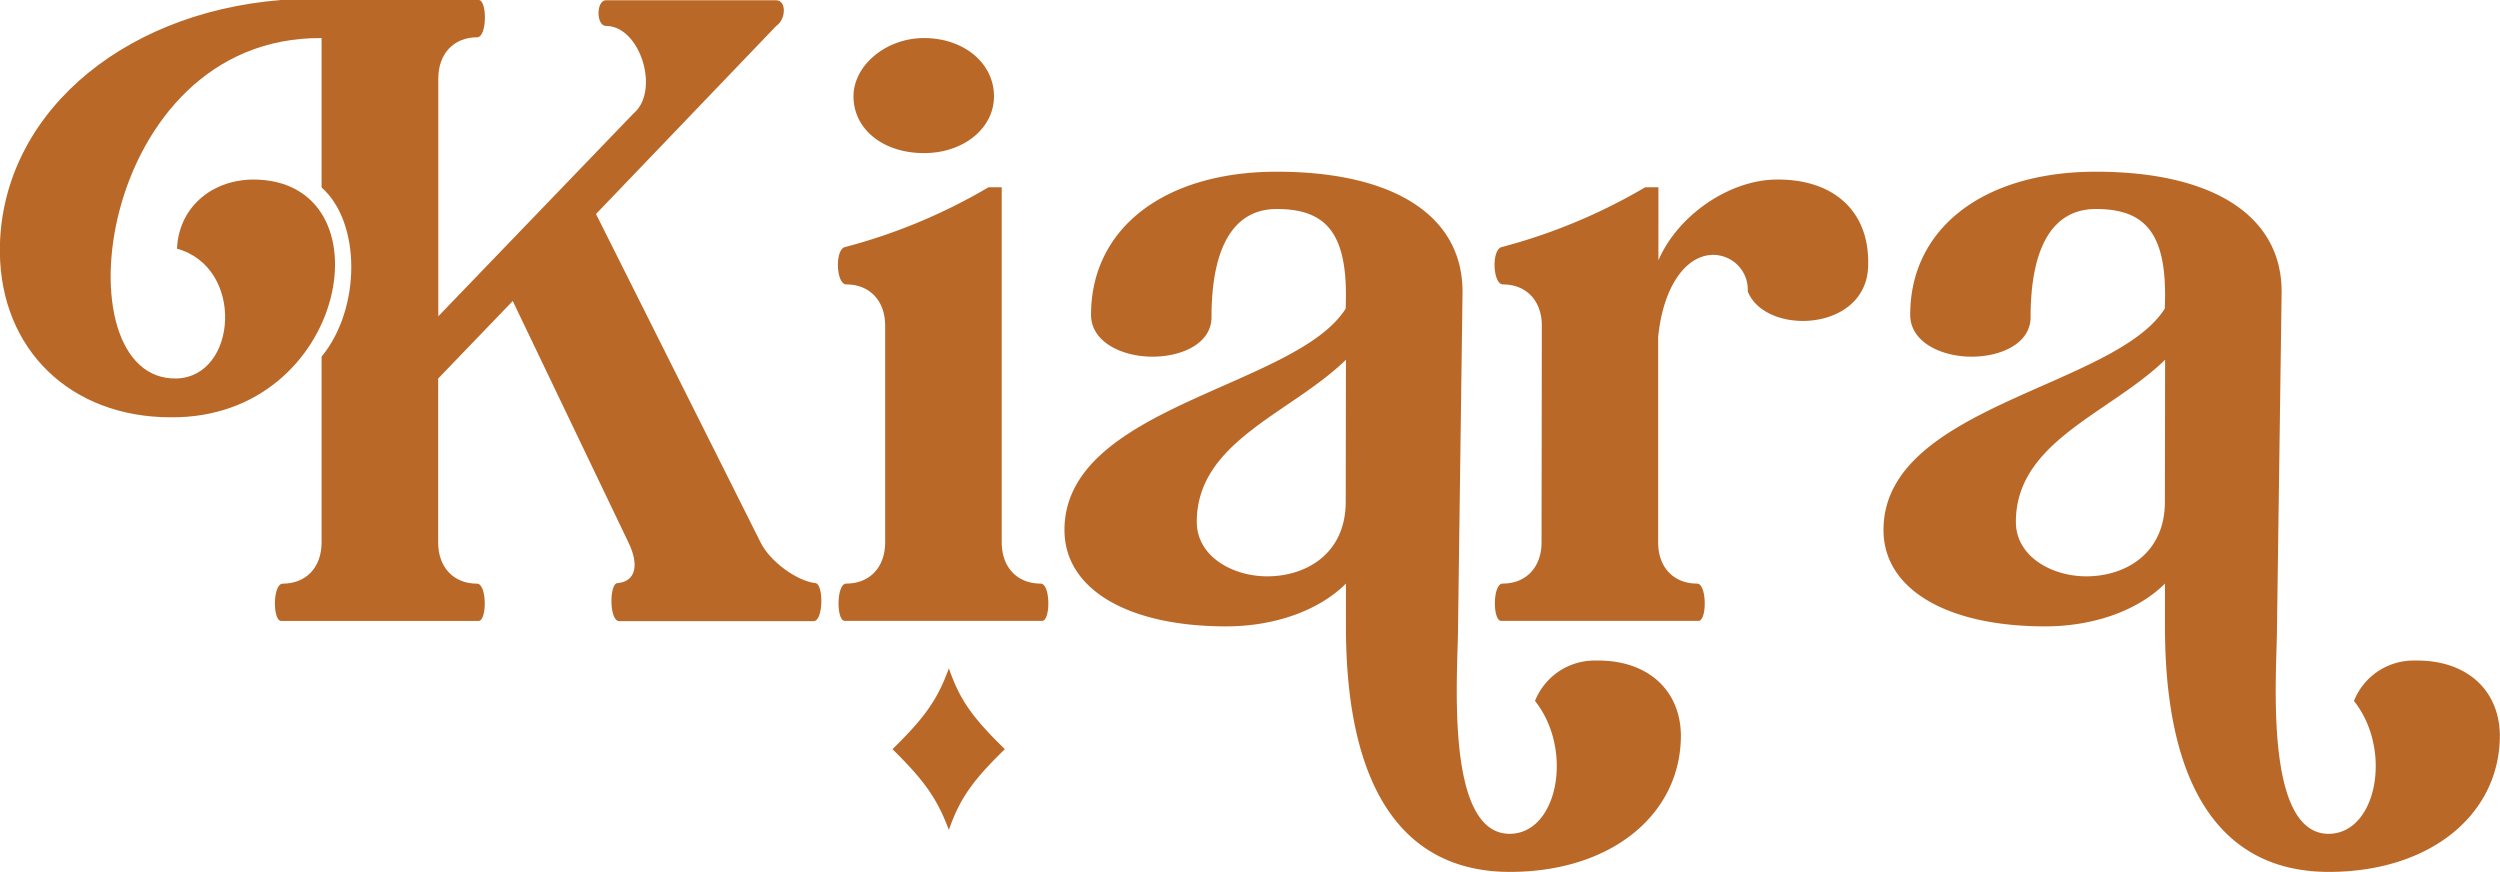
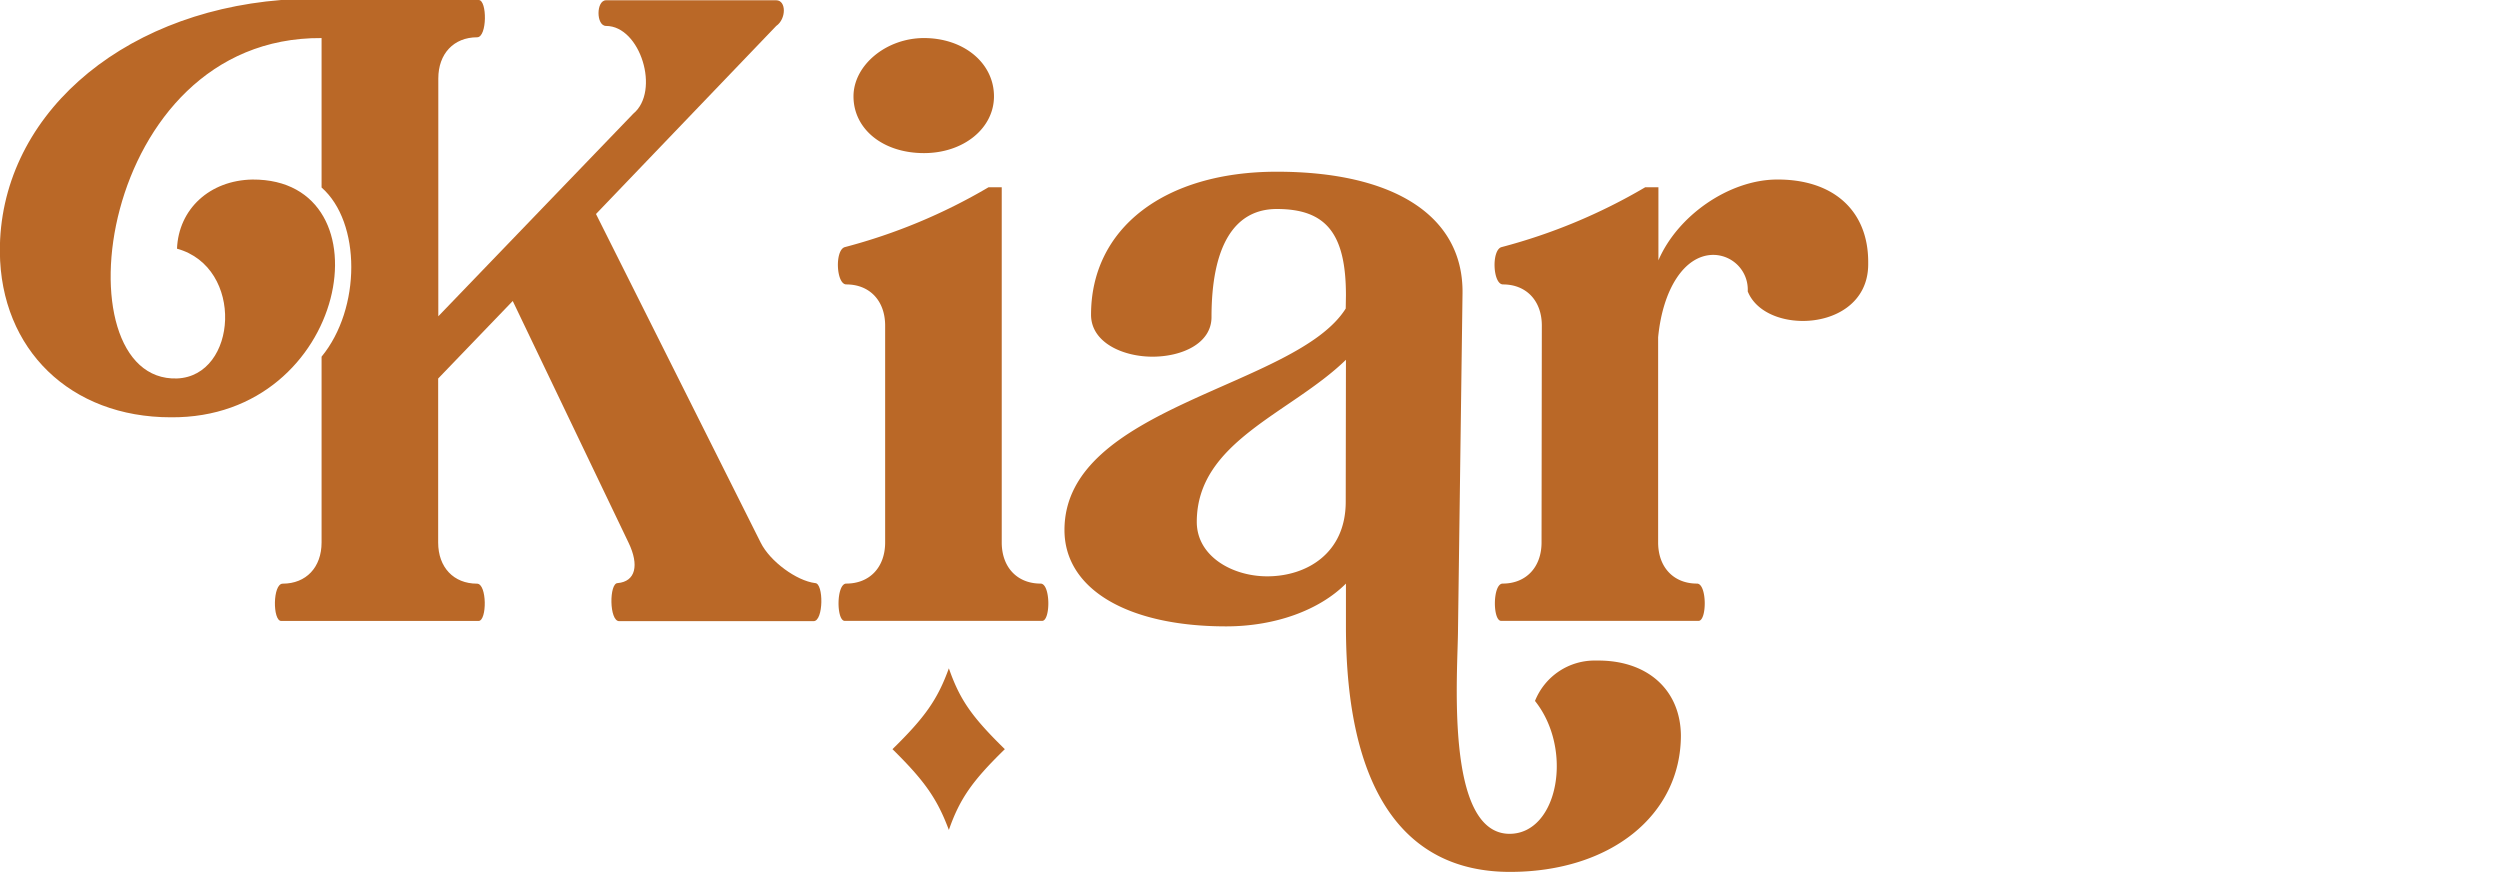
<svg xmlns="http://www.w3.org/2000/svg" data-id="Camada_1" data-name="Camada 1" viewBox="0 0 354.66 123.69">
  <defs>
    <style>.cls-1{fill:#ba6827;}</style>
  </defs>
  <path class="cls-1" d="M239.07,169.87c1.21,0,1.21,5.29-.22,5.29-3.31,0-5.51,2.32-5.51,5.84v33.74L261,186c3.86-3.19,1-12.45-3.86-12.45-1.43,0-1.43-3.64,0-3.64h24.14c1.44,0,1.44,2.65,0,3.64l-25.57,26.68,23.37,46.63c1.32,2.65,5.07,5.4,7.72,5.73,1.21,0,1.21,5.4-.22,5.4H259c-1.43,0-1.43-5.4-.22-5.4,2.54-.22,3.09-2.53,1.55-5.73l-16.43-34.29-10.58,11v23.26c0,3.53,2.2,5.84,5.51,5.84,1.43,0,1.43,5.29.22,5.29h-28c-1.22,0-1.22-5.29.22-5.29,3.31,0,5.51-2.31,5.51-5.84V220.47c5.62-6.83,5.62-19.07,0-24V175.27c-32-.22-37.48,48.84-20.51,48.29,8.6-.33,9.6-15.77,0-18.41.23-5.63,4.64-9.7,10.7-9.81,19.73-.11,13.67,33.95-11.58,33.73-14.22,0-24.14-9.59-24.25-23.48-.11-18.85,16.65-33.85,39.91-35.72Z" transform="translate(-171.16 -169.87)" />
  <path class="cls-1" d="M296.73,216.06c0-3.53-2.2-5.84-5.51-5.84-1.43,0-1.66-4.85-.22-5.29a80.23,80.23,0,0,0,20.39-8.49h1.88v50.38c0,3.53,2.2,5.84,5.51,5.84,1.43,0,1.43,5.29.22,5.29H291c-1.21,0-1.21-5.29.22-5.29,3.31,0,5.51-2.31,5.51-5.84Zm15.44-32.52c0,4.52-4.3,8.05-9.93,8.05-5.84,0-10-3.42-10-8.05,0-4.41,4.63-8.27,10-8.27C307.87,175.27,312.17,178.8,312.17,183.54Zm-6.4,104.07c-1.65-4.41-3.42-6.95-8-11.46,4.63-4.53,6.4-7.06,8-11.47,1.54,4.41,3.2,6.84,7.94,11.47C309.08,280.66,307.31,283.2,305.77,287.61Z" transform="translate(-171.16 -169.87)" />
  <path class="cls-1" d="M362.1,211.76c0-8.82-2.86-12.24-9.81-12.24-6.06,0-9.26,5.3-9.26,15.33,0,3.75-4.19,5.62-8.38,5.62s-8.71-2-8.71-5.95c0-12.24,10.37-20.29,26.35-20.29,16.65,0,26.46,6.29,26.35,17.2L378,259.06c0,5.84-2,29.21,7.39,29.1,6.83-.11,9-12,3.53-18.85a9.1,9.1,0,0,1,8.7-5.73c7.17-.11,11.91,4.08,12,10.58,0,11.36-10,19.4-24.25,19.4-15.22,0-23.27-11.9-23.27-34.83v-6.07c-3.74,3.75-10,6.07-17,6.07-14,0-22.93-5.3-22.93-13.67,0-17.64,32.85-20.18,39.9-31.42Zm0,9.15c-7.82,7.61-21.16,11.58-21.16,23,0,4.85,5,7.72,10,7.72,5.51,0,11.13-3.2,11.13-10.58Z" transform="translate(-171.16 -169.87)" />
  <path class="cls-1" d="M389.89,216.06c0-3.53-2.21-5.84-5.51-5.84-1.44,0-1.66-4.85-.22-5.29a80.53,80.53,0,0,0,20.39-8.49h1.88V206.8c2.75-6.39,10-11.35,16.64-11.46,8.16-.11,13.12,4.41,13.12,11.68v.33c0,5.51-4.74,8.05-9.26,8.05-3.42,0-6.72-1.43-7.83-4.19a4.92,4.92,0,0,0-5-5.18c-4,.11-7.05,4.85-7.71,11.69v29.1c0,3.53,2.2,5.84,5.51,5.84,1.43,0,1.43,5.29.22,5.29h-28c-1.22,0-1.22-5.29.22-5.29,3.3,0,5.51-2.31,5.51-5.84Z" transform="translate(-171.16 -169.87)" />
-   <path class="cls-1" d="M478.31,211.76c0-8.82-2.87-12.24-9.82-12.24-6.06,0-9.26,5.3-9.26,15.33,0,3.75-4.19,5.62-8.38,5.62s-8.7-2-8.7-5.95c0-12.24,10.36-20.29,26.34-20.29,16.65,0,26.46,6.29,26.35,17.2l-.66,47.63c0,5.84-2,29.21,7.39,29.1,6.83-.11,9-12,3.53-18.85a9.1,9.1,0,0,1,8.7-5.73c7.17-.11,11.91,4.08,12,10.58,0,11.36-10,19.4-24.25,19.4-15.22,0-23.26-11.9-23.26-34.83v-6.07c-3.75,3.75-10,6.07-17,6.07-14,0-22.93-5.3-22.93-13.67,0-17.64,32.85-20.18,39.91-31.42Zm0,9.15c-7.83,7.61-21.17,11.58-21.17,23,0,4.85,5,7.72,10,7.72,5.51,0,11.14-3.2,11.14-10.58Z" transform="translate(-171.16 -169.87)" />
</svg>